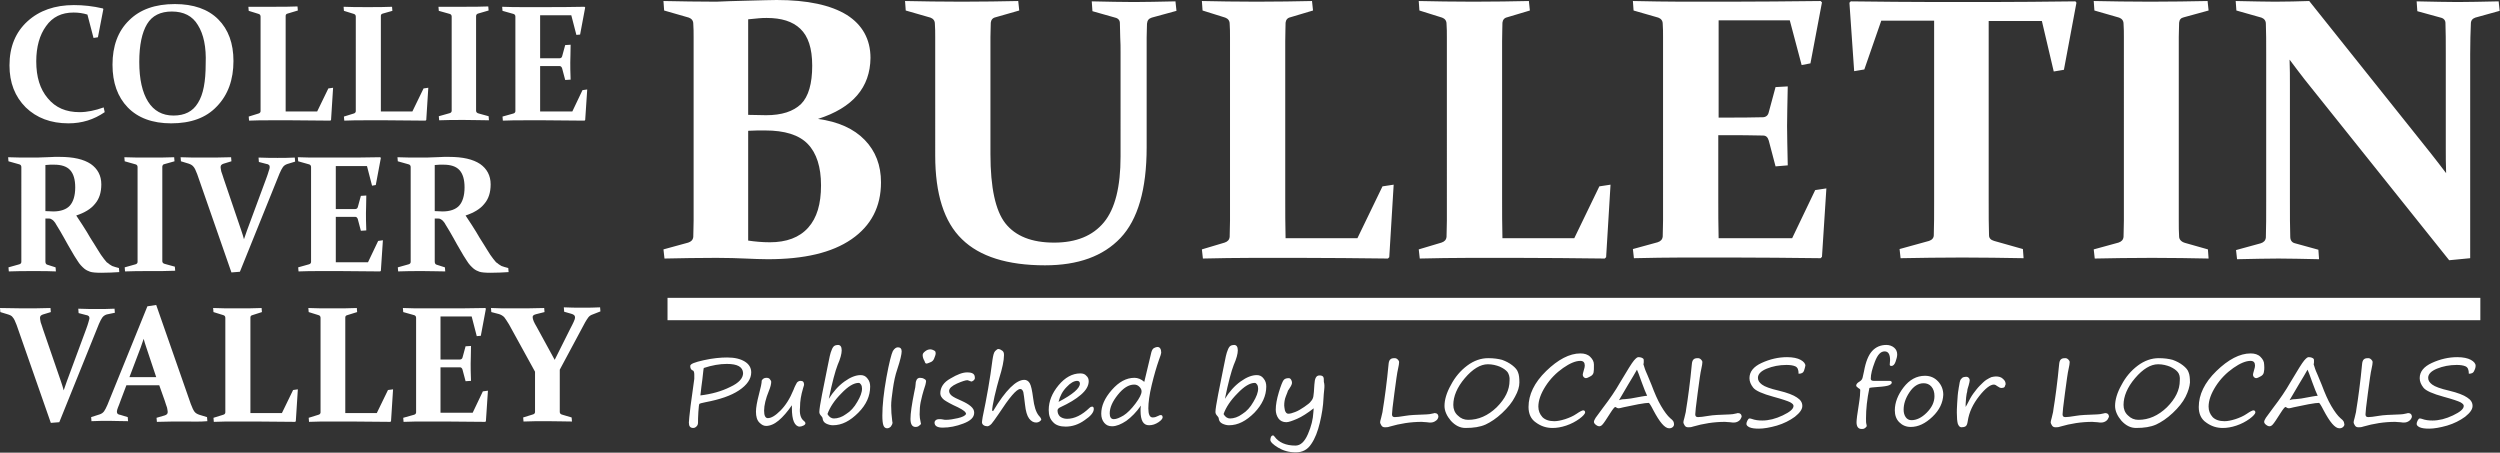
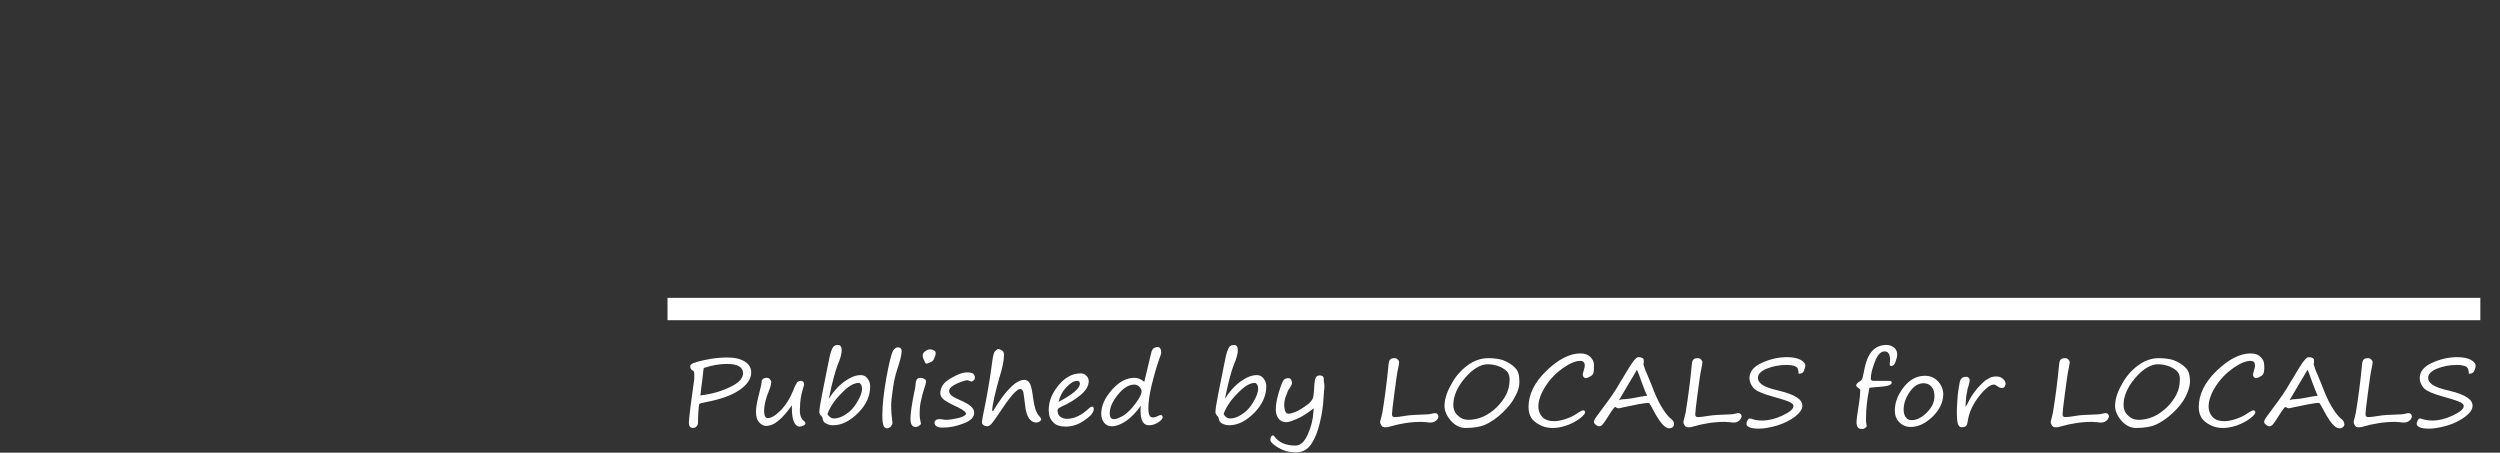
<svg xmlns="http://www.w3.org/2000/svg" version="1.1" id="Layer_1" x="0px" y="0px" viewBox="0 0 737.8 133.6" style="enable-background:new 0 0 737.8 133.6;" xml:space="preserve">
  <rect x="0" y="0" width="737.8" height="133.6" fill="#333333" stroke="none" />
  <style type="text/css">
	.st0{fill:#FFFFFF;}
</style>
  <path class="st0" d="M218.1,115.2c-2.4,1.6-5.7,2.7-9.9,3.5c-1.1,0.2-1.7,0.4-1.8,0.5s-0.2,0.9-0.3,2.4s-0.1,2.5-0.1,3.1  c0,0.4-0.1,0.8-0.4,1.1c-0.3,0.3-0.6,0.5-1,0.5c-0.9,0-1.3-0.5-1.3-1.6c0-0.6,0.2-2.2,0.5-4.9l1.1-8c0-0.1,0-0.5,0-1.2  c0-0.6-0.1-1-0.3-1.2c-0.6-0.2-0.9-0.6-0.9-1.4c0-0.6,1.3-1.1,4-1.7s5-0.8,6.9-0.8c2.2,0,3.9,0.4,5.2,1.2c1.3,0.8,1.9,1.9,1.9,3.2  C221.7,111.8,220.5,113.6,218.1,115.2L218.1,115.2z M214.5,107.4c-2.1,0-4.4,0.4-6.8,1.2c-0.1,0.3-0.1,0.7-0.2,1.4  c-0.1,1.2-0.3,2.6-0.5,4.1c-0.1,0.8-0.2,1.6-0.3,2.6c3.3-0.4,6.2-1.2,8.8-2.5c2.6-1.2,3.8-2.6,3.8-4.1  C219.2,108.3,217.7,107.4,214.5,107.4L214.5,107.4z M237.1,124.1c0.4,0.3,0.6,0.6,0.6,0.8c0,0.3-0.2,0.5-0.6,0.7  c-0.4,0.2-0.8,0.3-1.1,0.3c-0.7,0-1.3-0.5-1.7-1.4s-0.6-2.3-0.6-4.1V120c0-0.1,0-0.3,0-0.4c-1.3,1.9-2.6,3.4-3.9,4.5  c-1.3,1.1-2.6,1.6-3.7,1.6c-0.7,0-1.3-0.3-2-1s-1-1.8-1-3.2c0-1.2,0.3-2.9,0.9-5.2c0.5-1.9,0.8-3.2,0.8-4c0.3-0.5,0.7-0.8,1.4-0.8  c0.4,0,0.8,0.1,1,0.4s0.4,0.5,0.4,0.8c0,0.6-0.2,1.5-0.7,2.7c-0.9,2.2-1.4,4.2-1.4,5.8c0,1.5,0.4,2.2,1.1,2.2c1,0,2.2-0.7,3.7-2.2  s2.8-3.5,3.9-6.2c0.4-1.1,0.8-1.7,1-2.1c0.3-0.3,0.6-0.5,1.1-0.5c0.7,0,1,0.4,1,1.2c0,0.1-0.1,0.4-0.3,1c-0.6,2-0.9,3.8-0.9,5.6  C235.9,122.1,236.3,123.4,237.1,124.1L237.1,124.1z M253.3,121.8c-2.4,2.4-4.8,3.7-7.5,3.7c-0.7,0-1.4-0.2-2-0.5s-0.9-0.8-1-1.3  c0-0.4-0.2-0.7-0.4-0.9c-0.4-0.4-0.6-0.8-0.6-1.2c0-0.8,0.3-2.6,0.8-5.2l1.6-8c0.5-2.7,0.9-4.4,1.2-5c0.2-0.6,0.5-1.1,0.8-1.3  c0.3-0.2,0.7-0.3,1.1-0.3c0.7,0,1.1,0.5,1.1,1.6c0,1-0.4,2.5-1.2,4.3c-0.7,1.8-1.6,5.1-2.6,10c1.3-2.1,2.8-3.8,4.6-5.1  c1.8-1.3,3.4-1.9,4.8-1.9c0.8,0,1.5,0.3,2,1c0.6,0.7,0.8,1.5,0.8,2.4C256.8,116.8,255.7,119.4,253.3,121.8L253.3,121.8z   M254.1,113.5c-0.2-0.3-0.4-0.5-0.7-0.5c-1.4,0-3.1,1-5.1,3.1c-2,2-3.4,4.1-4.1,6.1c0.5,0.9,1.2,1.3,1.9,1.3c1.1,0,2.4-0.4,3.6-1.3  c1.3-0.8,2.4-2,3.3-3.6c0.9-1.5,1.4-2.8,1.4-3.9C254.4,114.2,254.3,113.8,254.1,113.5L254.1,113.5z M264.8,109  c-0.6,1.7-1,3.7-1.3,5.8c-0.3,2.1-0.5,3.7-0.5,4.9c0,1.5,0.1,2.9,0.3,4.4c0,0.3,0.1,0.5,0.1,0.6c0,0.4-0.2,0.8-0.5,1.2  c-0.3,0.3-0.7,0.5-1.1,0.5c-0.5,0-0.9-0.3-1.1-0.9s-0.3-1.5-0.3-2.9c0-3,0.4-6.7,1.2-11.2c0.8-4.4,1.5-7,1.9-7.8  c0.5-0.8,1-1.1,1.5-1.1c0.7,0,1.1,0.4,1.1,1.2C266.1,104.5,265.7,106.3,264.8,109L264.8,109z M275.8,105.5c-0.2,0.7-0.6,1.2-1.2,1.4  c-0.5,0.2-0.9,0.4-1.2,0.4c-0.2,0-0.4-0.2-0.5-0.6c0-0.1-0.1-0.3-0.2-0.4c-0.3-0.6-0.4-1.1-0.4-1.5s0.2-0.7,0.7-1.1s1-0.6,1.6-0.6  c0.3,0,0.6,0.1,1,0.3c0.4,0.2,0.5,0.4,0.5,0.6C276.2,104.3,276.1,104.8,275.8,105.5L275.8,105.5z M273.3,112.5  c0,0.3-0.1,0.6-0.2,1.1c-0.8,2.4-1.2,4.1-1.4,5.1c-0.2,1-0.3,2.2-0.3,3.6c0,0.7,0.1,1.4,0.3,2.3c0,0.2,0.1,0.3,0.1,0.4  c0,0.2-0.2,0.4-0.5,0.6c-0.3,0.3-0.7,0.4-1.1,0.4c-1,0-1.5-0.8-1.5-2.4s0.4-4.3,1.1-7.8c0.3-1.2,0.4-2,0.4-2.3c0-0.6,0.1-1,0.3-1.4  c0.2-0.4,0.6-0.6,1-0.6c0.5,0,0.9,0.1,1.2,0.3C273.2,112,273.3,112.3,273.3,112.5L273.3,112.5z M287.3,112.3  c-0.3,0.2-0.5,0.3-0.6,0.3s-0.3-0.1-0.6-0.2c-0.3-0.1-0.5-0.2-0.6-0.2c-0.5,0-1.5,0.3-3.1,1c-1.5,0.7-2.3,1.4-2.3,2.2  c0,0.5,0.3,1,0.8,1.4s1.5,0.9,2.9,1.5c1.1,0.5,2,1,2.7,1.6s1,1.2,1,1.9c0,1.4-1.1,2.4-3.2,3.2c-2.1,0.8-4.1,1.2-6.1,1.2  c-1.6,0-2.4-0.5-2.4-1.5c0-0.3,0.2-0.6,0.5-0.8c0.4-0.2,0.7-0.2,1.1-0.2c0.2,0,0.4,0,0.9,0.1c0.4,0.1,0.7,0.1,0.8,0.1  c1.1,0,2.3-0.2,3.6-0.5c1.3-0.3,2.1-0.7,2.4-1.2c0-0.6-0.8-1.2-2.4-2c-2-0.9-3.4-1.7-4.1-2.2c-0.7-0.6-1.1-1.2-1.1-1.9  c0-1.8,1-3.3,3-4.4c2-1.2,3.6-1.8,4.9-1.8c0.8,0,1.4,0.1,1.8,0.4s0.5,0.7,0.5,1.3C287.7,111.9,287.5,112.1,287.3,112.3L287.3,112.3z   M306.8,124.4c-0.3,0.2-0.6,0.3-1,0.3c-0.8,0-1.5-0.4-2.1-1.2c-0.6-0.8-1-2.2-1.2-4.1s-0.4-3.1-0.5-3.7c-0.2-0.6-0.5-0.9-0.9-0.9  c-1.1,0-3.2,2.5-6.4,7.4c-1,1.5-1.7,2.4-2.1,2.9c-0.5,0.5-0.9,0.7-1.2,0.7c-0.4,0-0.8-0.1-1.1-0.3c-0.3-0.2-0.5-0.5-0.5-0.9  c0-0.3,0.1-0.7,0.2-1.5c1.2-5.7,2.2-11.3,2.9-16.9c0.2-1.3,0.4-2.2,0.8-2.6s0.7-0.6,0.9-0.6c0.4,0,0.8,0.2,1.2,0.5  c0.4,0.3,0.5,0.7,0.5,1.3c0,1.6-0.5,3.9-1.4,6.8c-0.4,1.4-0.9,3.2-1.4,5.4c-0.5,2.2-0.7,3.6-0.7,4.1c0,0.1,0.1,0.2,0.2,0.2h0.1  c3.7-6.2,6.8-9.2,9.2-9.2c0.6,0,1.2,0.3,1.6,1s0.7,2.1,1,4.4c0.3,2.4,0.8,4.1,1.7,5.2c0.5,0.5,0.7,0.9,0.7,1.2  C307.2,124,307.1,124.2,306.8,124.4L306.8,124.4z M320.1,124c-1.8,1.3-3.7,1.9-5.6,1.9c-1.6,0-2.9-0.4-3.7-1.3  c-0.9-0.9-1.3-2-1.3-3.6c0-2.6,1-5,2.9-7.3s4.1-3.5,6.4-3.5c0.8,0,1.4,0.2,1.8,0.7c0.5,0.4,0.7,1,0.7,1.6c0,1.4-0.8,2.7-2.3,4  s-3.5,2.5-6.1,3.7c-0.5,0.2-0.8,0.6-0.8,0.9c0,0.7,0.2,1.3,0.7,1.8c0.5,0.4,1.2,0.7,2.1,0.7c2.2,0,4.4-1.1,6.6-3.2  c0.3-0.3,0.6-0.4,0.8-0.4c0.3,0,0.5,0.2,0.5,0.7C322.8,121.7,321.9,122.8,320.1,124L320.1,124z M318.7,113.2c0-0.5-0.3-0.8-0.8-0.8  c-0.9,0-2,0.6-3.1,1.8c-1.2,1.2-2,2.7-2.4,4.4C316.6,116.4,318.7,114.6,318.7,113.2L318.7,113.2z M341.9,124.6  c-0.9,0.6-1.8,0.9-2.8,0.9c-1.7,0-2.5-1.4-2.5-4.3c0-0.5,0-1,0.1-1.5c-1.3,1.9-2.8,3.4-4.3,4.5c-1.5,1-2.9,1.6-4.2,1.6  c-1,0-1.7-0.3-2.3-1c-0.6-0.7-0.9-1.6-0.9-2.7c0-2.3,1-4.6,3.1-7s4.3-3.6,6.7-3.6c1,0,2,0.4,2.9,1.2l2.1-8.8c0.2-0.6,0.4-1,0.8-1.2  s0.7-0.3,1-0.3c0.7,0,1.1,0.6,1.1,1.7c0,0.2-0.2,0.9-0.7,2.2c-0.7,2-1.4,4.4-2.1,7.3s-1,5.2-1,6.9c0,1.8,0.4,2.7,1.3,2.7  c0.6,0,1.1-0.2,1.7-0.5c0.3-0.2,0.5-0.2,0.7-0.2c0.3,0,0.5,0.2,0.5,0.6C343.2,123.4,342.8,124,341.9,124.6L341.9,124.6z   M336.2,114.1c-0.4-0.4-0.9-0.6-1.5-0.6c-1.6,0-3.2,1-4.8,3c-1.6,2-2.4,3.8-2.4,5.5c0,1.1,0.4,1.7,1.2,1.7c0.8,0,1.7-0.4,2.9-1.1  c1.1-0.7,2.3-1.9,3.5-3.5s1.8-2.8,1.8-3.6C336.9,114.9,336.6,114.5,336.2,114.1L336.2,114.1z M370.2,121.8c-2.4,2.4-4.8,3.7-7.5,3.7  c-0.7,0-1.4-0.2-2-0.5s-0.9-0.8-1-1.3c0-0.4-0.2-0.7-0.4-0.9c-0.4-0.4-0.6-0.8-0.6-1.2c0-0.8,0.3-2.6,0.8-5.2l1.6-8  c0.5-2.7,0.9-4.4,1.2-5c0.2-0.6,0.5-1.1,0.8-1.3c0.3-0.2,0.7-0.3,1.1-0.3c0.7,0,1.1,0.5,1.1,1.6c0,1-0.4,2.5-1.2,4.3  c-0.7,1.8-1.6,5.1-2.6,10c1.3-2.1,2.8-3.8,4.6-5.1c1.8-1.3,3.4-1.9,4.8-1.9c0.8,0,1.5,0.3,2,1c0.6,0.7,0.8,1.5,0.8,2.4  C373.7,116.8,372.5,119.4,370.2,121.8L370.2,121.8z M371,113.5c-0.2-0.3-0.4-0.5-0.7-0.5c-1.4,0-3.1,1-5.1,3.1c-2,2-3.4,4.1-4.1,6.1  c0.5,0.9,1.2,1.3,1.9,1.3c1.1,0,2.4-0.4,3.6-1.3c1.3-0.8,2.4-2,3.3-3.6c0.9-1.5,1.4-2.8,1.4-3.9C371.3,114.2,371.2,113.8,371,113.5  L371,113.5z M390.8,115c-0.1,1.1-0.2,1.9-0.2,2.4c-0.1,2.5-0.5,4.9-1.1,7.4s-1.4,4.6-2.5,6.2c-1.1,1.7-2.6,2.5-4.6,2.5  s-3.7-0.5-5.2-1.4s-2.3-1.7-2.3-2.3c0-0.3,0.1-0.6,0.2-0.9c0.2-0.3,0.4-0.4,0.6-0.4c0.1,0,0.3,0.1,0.4,0.3c1.3,1.8,3.4,2.7,6.2,2.7  c1.5,0,2.7-1.1,3.7-3.4c1-2.3,1.5-4.4,1.6-6.4c0-0.4,0.1-0.8,0.1-1.2c-1.8,1.4-3.5,2.5-4.9,3.1s-2.5,1-3.2,1c-1,0-1.8-0.4-2.3-1.1  s-0.8-1.6-0.8-2.6c0-1.4,0.3-3.1,0.9-5.1s1.1-3.2,1.4-3.6s0.8-0.6,1.5-0.6c0.3,0,0.5,0.1,0.7,0.4s0.3,0.6,0.3,1  c0,0.2-0.1,0.5-0.3,0.9c-0.5,0.8-0.8,1.3-0.9,1.4c0,0.1-0.2,0.6-0.6,1.6s-0.5,1.9-0.5,2.8c0,0.3,0.1,0.8,0.2,1.4c0.2,0.6,0.5,1,1,1  c0.6,0,1.2-0.2,2-0.5s1.7-0.8,2.7-1.5s1.7-1.2,2-1.7c0.4-0.4,0.6-0.9,0.7-1.4s0.2-1.7,0.3-3.5c0.1-1.8,0.5-2.7,1.5-2.7  c0.5,0,0.9,0.1,1.1,0.4s0.2,0.7,0.2,1.5C390.9,113.4,390.9,114.1,390.8,115L390.8,115z M423.7,124.2c-0.4,0.3-0.9,0.5-1.5,0.5  c-0.2,0-0.6,0-1.2-0.1c-0.6,0-1.1-0.1-1.4-0.1c-3.3,0-6.4,0.5-9.5,1.4c-0.5,0.2-1,0.2-1.4,0.2c-0.5,0-0.8-0.2-1-0.5s-0.4-0.7-0.4-1  c0-0.2,0.1-0.6,0.3-1.3c0.2-0.8,0.3-1.4,0.4-1.7c0-0.2,0.2-1.3,0.5-3.3s0.6-4.4,0.9-7c0.3-2.7,0.4-4.2,0.5-4.5s0.2-0.6,0.5-0.8  c0.2-0.2,0.6-0.3,1.2-0.3c0.3,0,0.6,0.1,0.9,0.4s0.4,0.5,0.4,0.8c0,0.4-0.1,1-0.3,1.9c-0.3,1.2-0.6,3.6-1.1,7.3  c-0.5,3.6-0.7,5.7-0.7,6.2c0,0.3,0.1,0.5,0.2,0.6s0.3,0.2,0.6,0.2c0.5,0,1.6-0.1,3.3-0.4c1.1-0.2,3.1-0.3,6.1-0.4  c0.5,0,1.2-0.1,2-0.3c0.2,0,0.3-0.1,0.3-0.1c0.4,0,0.7,0.1,0.9,0.3c0.2,0.2,0.3,0.5,0.3,0.8C424.4,123.5,424.2,123.9,423.7,124.2  L423.7,124.2z M447.1,117.1c-0.8,1.6-2.1,3.2-3.8,4.8c-1.7,1.6-3.4,2.7-4.9,3.4c-1.6,0.7-3.5,1-5.9,1c-1.6,0-3-0.7-4.3-2.1  c-1.2-1.4-1.9-2.9-1.9-4.4c0-1.8,0.6-3.9,1.9-6.2c1.2-2.3,2.8-4.2,4.8-5.7s4.1-2.2,6.2-2.2c1.6,0,3,0.2,4.1,0.5  c1.1,0.4,2.1,0.9,3,1.6s1.5,1.4,1.7,2.1c0.3,0.7,0.4,1.7,0.4,3C448.4,114.1,448,115.5,447.1,117.1L447.1,117.1z M444.9,109.8  c-0.5-0.6-1.2-1.1-2.3-1.6c-1-0.4-2.2-0.7-3.5-0.7c-2.2,0-4.5,1.4-6.8,4.1s-3.4,5.4-3.4,7.9c0,1.2,0.4,2.3,1.3,3.1  c0.9,0.9,1.9,1.3,3.1,1.3c3,0,5.8-1.2,8.4-3.7c2.5-2.5,3.8-5.1,3.8-7.9C445.6,111.3,445.3,110.4,444.9,109.8L444.9,109.8z   M470.3,109.9c-0.1,0.5-0.4,0.9-1,1.2c-0.5,0.3-1,0.5-1.3,0.5c-0.2,0-0.4-0.1-0.6-0.3c-0.2-0.2-0.3-0.4-0.3-0.7  c0-0.2,0.1-0.6,0.3-1.3c0.2-0.6,0.3-1.1,0.3-1.4c0-0.9-0.4-1.4-1.3-1.4c-1.4,0-3.1,0.7-5.1,2.1s-3.8,3.2-5.2,5.4  c-1.4,2.2-2.1,4.2-2.1,6c0,1.2,0.4,2.2,1.2,3.1c0.8,0.8,2,1.2,3.5,1.2c0.9,0,1.9-0.2,3.2-0.6c1.2-0.4,2.4-0.9,3.4-1.6s1.7-1,1.9-1  c0.4,0,0.6,0.2,0.6,0.6s-0.6,1.1-1.7,1.9s-2.4,1.5-3.9,2s-2.8,0.7-4,0.7c-1.8,0-3.4-0.5-4.9-1.6c-1.5-1-2.2-2.6-2.2-4.6  c0-3.6,1.7-7.2,5.2-10.6s6.9-5.2,10.1-5.2c1.2,0,2.2,0.3,2.9,1c0.7,0.7,1.1,1.4,1.1,2.3C470.4,108.8,470.4,109.5,470.3,109.9  L470.3,109.9z M493.7,126c-0.3,0.3-0.7,0.4-1.1,0.4c-1.3,0-2.8-1.8-4.7-5.4c-0.7-1.4-1.2-2.1-1.3-2.1c-0.5,0-1.5,0.1-3.1,0.4  s-3,0.6-4.4,0.9c-0.8,0.2-1.2,0.3-1.4,0.3c-0.3,0-0.5-0.1-0.8-0.3c-0.1,0-0.1-0.1-0.2-0.1c-0.2,0-0.7,0.6-1.4,1.7  c-1.2,1.9-2,3.1-2.3,3.4c-0.3,0.4-0.7,0.6-1,0.6s-0.6-0.1-1-0.4s-0.6-0.6-0.6-0.9s0.2-0.7,0.5-1.2c0.4-0.5,1.1-1.5,2.2-3  c2-2.6,3.7-5.1,5-7.4c2.2-3.7,3.5-5.8,4.1-6.5s1-1,1.3-1c0.7,0,1.2,0.2,1.5,0.5c0.1,0.1,0.1,0.3,0.1,0.7c0,0.4,0,0.7-0.1,0.9  l0.2,0.6c0.3,1.1,0.7,1.9,1,2.6c0.4,0.9,0.8,1.9,1.2,2.9c0.9,2.4,1.8,4.5,2.8,6.2s1.9,2.9,2.7,3.6c0.5,0.4,0.8,0.7,0.9,0.9  c0.1,0.2,0.2,0.4,0.2,0.6C494.1,125.4,494,125.7,493.7,126L493.7,126z M484.5,112.8c-0.7-2-1.2-3.3-1.4-3.7c-0.6,1-1.4,2.5-2.6,4.4  l-2.7,4.6c0.2-0.1,0.8-0.3,1.7-0.3c0.7-0.1,1.3-0.1,1.8-0.2c2.7-0.5,4.3-0.8,4.8-0.8C485.7,116,485.2,114.7,484.5,112.8L484.5,112.8  z M513.2,124.2c-0.4,0.3-0.9,0.5-1.5,0.5c-0.2,0-0.6,0-1.2-0.1c-0.6,0-1.1-0.1-1.4-0.1c-3.3,0-6.4,0.5-9.5,1.4  c-0.5,0.2-1,0.2-1.4,0.2c-0.5,0-0.8-0.2-1-0.5s-0.4-0.7-0.4-1c0-0.2,0.1-0.6,0.3-1.3c0.2-0.8,0.3-1.4,0.4-1.7c0-0.2,0.2-1.3,0.5-3.3  s0.6-4.4,0.9-7c0.3-2.7,0.4-4.2,0.5-4.5s0.2-0.6,0.5-0.8c0.2-0.2,0.6-0.3,1.2-0.3c0.3,0,0.6,0.1,0.9,0.4s0.4,0.5,0.4,0.8  c0,0.4-0.1,1-0.3,1.9c-0.3,1.2-0.6,3.6-1.1,7.3s-0.7,5.7-0.7,6.2c0,0.3,0.1,0.5,0.2,0.6s0.3,0.2,0.6,0.2c0.5,0,1.6-0.1,3.3-0.4  c1.1-0.2,3.1-0.3,6.1-0.4c0.5,0,1.2-0.1,2-0.3c0.2,0,0.3-0.1,0.3-0.1c0.4,0,0.7,0.1,0.9,0.3c0.2,0.2,0.3,0.5,0.3,0.8  C513.8,123.5,513.6,123.9,513.2,124.2L513.2,124.2z M532.4,109.4c-0.2,0.6-0.7,0.9-1.6,0.9c0-1.2-0.3-1.9-1-2.2  c-0.7-0.3-1.6-0.4-2.6-0.4c-2.1,0-4.1,0.4-5.8,1.1s-2.6,1.6-2.6,2.7c0,0.8,0.4,1.4,1.2,2s2.4,1.2,5,1.8c2.5,0.6,4.3,1.3,5.3,2  c1.1,0.7,1.6,1.5,1.6,2.5s-0.7,2-2.2,3.2c-1.5,1.1-3.3,2-5.3,2.6c-2.1,0.6-3.9,0.9-5.3,0.9c-1.2,0-2.1-0.1-2.8-0.4  c-0.6-0.3-0.9-0.6-0.9-1c0-0.3,0.1-0.6,0.3-1s0.4-0.6,0.6-0.6c0.2,0,0.4,0,0.6,0.1c1.1,0.4,2.1,0.5,3.2,0.5c1.9,0,3.9-0.5,6-1.5  s3.2-1.9,3.2-2.8c0-0.4-0.3-0.7-1-1.1c-0.6-0.3-2.3-0.9-4.9-1.6c-3.3-0.9-5.3-1.8-6-2.7c-0.7-0.9-1.1-1.8-1.1-2.8  c0-1.9,1.2-3.4,3.6-4.5c2.4-1.1,4.9-1.7,7.5-1.7c1.7,0,3.1,0.3,4,0.8s1.4,1.1,1.4,1.7C532.7,108.4,532.6,108.8,532.4,109.4  L532.4,109.4z M559.4,106.8c-0.3,0.8-0.7,1.2-1.2,1.2c-0.3,0-0.5-0.1-0.5-0.4l0.1-1.3c0-1.7-0.5-2.6-1.6-2.6c-1.2,0-2.1,1-2.9,3.1  c-0.8,2.1-1.2,3.7-1.2,5c0,0.4,0.3,0.6,0.9,0.6c2.6,0,4.2,0,4.6,0c0.5,0,0.7,0.2,0.7,0.5s-0.3,0.6-0.8,0.8c-0.5,0.2-1.6,0.4-3.3,0.5  c-1.5,0.1-2.3,0.2-2.5,0.3c-0.7,3.3-1,6.3-1,8.9c0,0.8,0,1.4,0.1,1.7c0.1,0.3,0.1,0.6,0.1,0.7c-0.1,0.2-0.3,0.4-0.6,0.6  s-0.6,0.2-0.9,0.2c-1,0-1.5-0.7-1.5-2c0-0.6,0.2-2.4,0.7-5.4c0.3-1.8,0.4-3.2,0.4-4.1c0-0.2-0.2-0.4-0.6-0.6  c-0.4-0.3-0.6-0.5-0.6-0.7c0-0.4,0.3-0.8,1-1.2c0.5-0.3,0.8-0.7,0.9-1.2c0.1-0.4,0.2-1,0.4-1.8c0.5-2.8,1.3-4.8,2.4-6  c1.1-1.2,2.5-1.8,4.2-1.8c0.9,0,1.7,0.3,2.3,0.8s0.9,1.2,0.9,2C559.9,105.2,559.7,106,559.4,106.8L559.4,106.8z M570.3,123  c-2.1,2-4.2,3-6.4,3c-1.4,0-2.5-0.5-3.4-1.4s-1.3-2.1-1.3-3.5c0-2.3,0.9-4.6,2.6-6.8s3.8-3.4,6.3-3.4c1.6,0,2.9,0.6,3.9,1.7  s1.5,2.4,1.5,3.9C573.4,118.8,572.4,121,570.3,123L570.3,123z M570,114.1c-0.6-0.7-1.4-1-2.3-1c-1.6,0-3,0.9-4.2,2.7  c-1.2,1.8-1.7,3.5-1.7,5.1c0,0.9,0.2,1.6,0.6,2.2c0.4,0.6,1,0.9,1.7,0.9c1.5,0,3-0.7,4.5-2.2s2.3-3.1,2.3-4.9  C570.9,115.7,570.6,114.8,570,114.1L570,114.1z M591.6,114.2c-0.2,0.2-0.5,0.3-0.9,0.3s-0.8-0.2-1.2-0.5s-0.7-0.5-1.1-0.5  c-1,0-2.5,1.1-4.3,3.4s-3,4.7-3.4,7.5c-0.1,0.7-0.3,1.2-0.6,1.4c-0.3,0.2-0.7,0.3-1.2,0.3s-0.8-0.3-1.1-1c-0.2-0.7-0.3-1.8-0.3-3.3  c0-0.4,0-1.3,0.1-2.8c0.1-1.7,0.2-3.1,0.4-4.1c0-0.2,0.1-0.6,0.2-1.2c0.1-0.7,0.2-1.2,0.3-1.4c0.1-0.3,0.3-0.5,0.6-0.8  c0.3-0.2,0.7-0.3,1.1-0.3c0.4,0,0.6,0.1,0.8,0.3c0.2,0.2,0.3,0.4,0.3,0.7c0,0.3-0.1,0.8-0.3,1.5s-0.4,1.2-0.4,1.5s-0.1,0.6-0.2,1  c-0.1,0.4-0.2,1.4-0.3,3v0.5v0.4c0.1-0.2,0.2-0.4,0.4-0.7c0.7-1.4,1.3-2.5,1.9-3.3c0.6-0.8,1.2-1.6,1.9-2.3c0.7-0.7,1.3-1.3,1.9-1.7  c0.6-0.4,1.1-0.6,1.5-0.8c0.5-0.1,0.9-0.2,1.3-0.2c0.9,0,1.6,0.2,2.1,0.7c0.6,0.5,0.8,1,0.8,1.6  C591.8,113.7,591.7,113.9,591.6,114.2L591.6,114.2z M621.6,124.2c-0.4,0.3-0.9,0.5-1.5,0.5c-0.2,0-0.6,0-1.2-0.1  c-0.6,0-1.1-0.1-1.4-0.1c-3.3,0-6.4,0.5-9.5,1.4c-0.5,0.2-1,0.2-1.4,0.2c-0.5,0-0.8-0.2-1-0.5s-0.4-0.7-0.4-1c0-0.2,0.1-0.6,0.3-1.3  c0.2-0.8,0.3-1.4,0.4-1.7c0-0.2,0.2-1.3,0.5-3.3s0.6-4.4,0.9-7c0.3-2.7,0.4-4.2,0.5-4.5s0.2-0.6,0.5-0.8c0.2-0.2,0.6-0.3,1.2-0.3  c0.3,0,0.6,0.1,0.9,0.4c0.3,0.3,0.4,0.5,0.4,0.8c0,0.4-0.1,1-0.3,1.9c-0.3,1.2-0.6,3.6-1.1,7.3c-0.5,3.6-0.7,5.7-0.7,6.2  c0,0.3,0.1,0.5,0.2,0.6c0.1,0.1,0.3,0.2,0.6,0.2c0.5,0,1.6-0.1,3.3-0.4c1.1-0.2,3.1-0.3,6.1-0.4c0.5,0,1.2-0.1,2-0.3  c0.2,0,0.3-0.1,0.3-0.1c0.4,0,0.7,0.1,0.9,0.3c0.2,0.2,0.3,0.5,0.3,0.8C622.2,123.5,622,123.9,621.6,124.2L621.6,124.2z M645,117.1  c-0.8,1.6-2.1,3.2-3.8,4.8c-1.7,1.6-3.4,2.7-4.9,3.4c-1.6,0.7-3.5,1-5.9,1c-1.6,0-3-0.7-4.3-2.1c-1.2-1.4-1.9-2.9-1.9-4.4  c0-1.8,0.6-3.9,1.9-6.2c1.2-2.3,2.8-4.2,4.8-5.7s4.1-2.2,6.2-2.2c1.6,0,3,0.2,4.1,0.5c1.1,0.4,2.1,0.9,3,1.6s1.5,1.4,1.7,2.1  c0.3,0.7,0.4,1.7,0.4,3C646.2,114.1,645.8,115.5,645,117.1L645,117.1z M642.7,109.8c-0.5-0.6-1.2-1.1-2.3-1.6  c-1-0.4-2.2-0.7-3.5-0.7c-2.2,0-4.5,1.4-6.8,4.1s-3.4,5.4-3.4,7.9c0,1.2,0.4,2.3,1.3,3.1c0.9,0.9,1.9,1.3,3.1,1.3  c3,0,5.8-1.2,8.4-3.7c2.5-2.5,3.8-5.1,3.8-7.9C643.4,111.3,643.2,110.4,642.7,109.8L642.7,109.8z M668.1,109.9  c-0.1,0.5-0.4,0.9-1,1.2c-0.5,0.3-1,0.5-1.3,0.5c-0.2,0-0.4-0.1-0.6-0.3c-0.2-0.2-0.3-0.4-0.3-0.7c0-0.2,0.1-0.6,0.3-1.3  c0.2-0.6,0.3-1.1,0.3-1.4c0-0.9-0.4-1.4-1.3-1.4c-1.4,0-3.1,0.7-5.1,2.1s-3.8,3.2-5.2,5.4c-1.4,2.2-2.1,4.2-2.1,6  c0,1.2,0.4,2.2,1.2,3.1c0.8,0.8,2,1.2,3.5,1.2c0.9,0,1.9-0.2,3.2-0.6c1.2-0.4,2.4-0.9,3.4-1.6s1.7-1,1.9-1c0.4,0,0.6,0.2,0.6,0.6  s-0.6,1.1-1.7,1.9c-1.1,0.8-2.4,1.5-3.9,2s-2.8,0.7-4,0.7c-1.8,0-3.4-0.5-4.9-1.6c-1.5-1-2.2-2.6-2.2-4.6c0-3.6,1.7-7.2,5.2-10.6  s6.9-5.2,10.1-5.2c1.2,0,2.2,0.3,2.9,1s1.1,1.4,1.1,2.3C668.3,108.8,668.2,109.5,668.1,109.9L668.1,109.9z M691.5,126  c-0.3,0.3-0.7,0.4-1.1,0.4c-1.3,0-2.8-1.8-4.7-5.4c-0.7-1.4-1.2-2.1-1.3-2.1c-0.5,0-1.5,0.1-3.1,0.4s-3,0.6-4.4,0.9  c-0.8,0.2-1.2,0.3-1.4,0.3c-0.3,0-0.5-0.1-0.8-0.3c-0.1,0-0.1-0.1-0.2-0.1c-0.2,0-0.7,0.6-1.4,1.7c-1.2,1.9-2,3.1-2.3,3.4  c-0.3,0.4-0.7,0.6-1,0.6s-0.6-0.1-1-0.4s-0.6-0.6-0.6-0.9s0.2-0.7,0.5-1.2c0.4-0.5,1.1-1.5,2.2-3c2-2.6,3.7-5.1,5-7.4  c2.2-3.7,3.5-5.8,4.1-6.5s1-1,1.3-1c0.7,0,1.2,0.2,1.5,0.5c0.1,0.1,0.1,0.3,0.1,0.7c0,0.4,0,0.7-0.1,0.9l0.2,0.6  c0.3,1.1,0.7,1.9,1,2.6c0.4,0.9,0.8,1.9,1.2,2.9c0.9,2.4,1.8,4.5,2.8,6.2s1.9,2.9,2.7,3.6c0.5,0.4,0.8,0.7,0.9,0.9  c0.1,0.2,0.2,0.4,0.2,0.6C692,125.4,691.8,125.7,691.5,126L691.5,126z M682.4,112.8c-0.7-2-1.2-3.3-1.4-3.7c-0.6,1-1.4,2.5-2.6,4.4  l-2.7,4.6c0.2-0.1,0.8-0.3,1.7-0.3c0.7-0.1,1.3-0.1,1.8-0.2c2.7-0.5,4.3-0.8,4.8-0.8C683.6,116,683.1,114.7,682.4,112.8L682.4,112.8  z M711,124.2c-0.4,0.3-0.9,0.5-1.5,0.5c-0.2,0-0.6,0-1.2-0.1c-0.6,0-1.1-0.1-1.4-0.1c-3.3,0-6.4,0.5-9.5,1.4c-0.5,0.2-1,0.2-1.4,0.2  c-0.5,0-0.8-0.2-1-0.5s-0.4-0.7-0.4-1c0-0.2,0.1-0.6,0.3-1.3c0.2-0.8,0.3-1.4,0.4-1.7c0-0.2,0.2-1.3,0.5-3.3s0.6-4.4,0.9-7  c0.3-2.7,0.4-4.2,0.5-4.5s0.2-0.6,0.5-0.8c0.2-0.2,0.6-0.3,1.2-0.3c0.3,0,0.6,0.1,0.9,0.4c0.3,0.3,0.4,0.5,0.4,0.8  c0,0.4-0.1,1-0.3,1.9c-0.3,1.2-0.6,3.6-1.1,7.3c-0.5,3.6-0.7,5.7-0.7,6.2c0,0.3,0.1,0.5,0.2,0.6c0.1,0.1,0.3,0.2,0.6,0.2  c0.5,0,1.6-0.1,3.3-0.4c1.1-0.2,3.1-0.3,6.1-0.4c0.5,0,1.2-0.1,2-0.3c0.2,0,0.3-0.1,0.3-0.1c0.4,0,0.7,0.1,0.9,0.3  c0.2,0.2,0.3,0.5,0.3,0.8C711.7,123.5,711.4,123.9,711,124.2L711,124.2z M730.2,109.4c-0.2,0.6-0.7,0.9-1.6,0.9c0-1.2-0.3-1.9-1-2.2  c-0.7-0.3-1.6-0.4-2.6-0.4c-2.1,0-4.1,0.4-5.8,1.1s-2.6,1.6-2.6,2.7c0,0.8,0.4,1.4,1.2,2s2.4,1.2,5,1.8c2.5,0.6,4.3,1.3,5.3,2  c1.1,0.7,1.6,1.5,1.6,2.5s-0.7,2-2.2,3.2c-1.5,1.1-3.3,2-5.3,2.6c-2.1,0.6-3.9,0.9-5.3,0.9c-1.2,0-2.1-0.1-2.8-0.4  c-0.6-0.3-0.9-0.6-0.9-1c0-0.3,0.1-0.6,0.3-1s0.4-0.6,0.6-0.6c0.2,0,0.4,0,0.6,0.1c1.1,0.4,2.1,0.5,3.2,0.5c1.9,0,3.9-0.5,6-1.5  s3.2-1.9,3.2-2.8c0-0.4-0.3-0.7-1-1.1c-0.6-0.3-2.3-0.9-4.9-1.6c-3.3-0.9-5.3-1.8-6-2.7c-0.7-0.9-1.1-1.8-1.1-2.8  c0-1.9,1.2-3.4,3.6-4.5c2.4-1.1,4.9-1.7,7.5-1.7c1.7,0,3.1,0.3,4,0.8s1.4,1.1,1.4,1.7C730.6,108.4,730.5,108.8,730.2,109.4  L730.2,109.4z" />
-   <path class="st0" d="M23.5,33.1c2.2,0,4.6-0.5,7.1-1.4l0.3,1.4c-3.2,2.2-6.7,3.3-10.7,3.3c-5.2,0-9.4-1.6-12.6-4.7  c-3.2-3.2-4.8-7.3-4.8-12.4c0-5.5,1.8-9.8,5.3-13s8.1-4.8,13.7-4.8c2.8,0,5.6,0.3,8.6,1l0.1,0.2L28.9,11l-1.3,0.2l-1.8-6.9  c-1.3-0.4-2.6-0.6-4.1-0.6c-3.5,0-6.2,1.3-8.1,4c-1.9,2.6-2.9,6.1-2.9,10.4c0,4.6,1.1,8.2,3.4,10.9C16.4,31.8,19.5,33.1,23.5,33.1  L23.5,33.1z M64,31.4c-3.2,3.4-7.7,5-13.5,5c-5.5,0-9.8-1.6-12.8-4.7s-4.5-7.3-4.5-12.6c0-5.5,1.6-9.9,4.9-13.1  c3.2-3.2,7.7-4.8,13.5-4.8c5.5,0,9.8,1.5,12.8,4.5s4.5,7.1,4.5,12.3C68.9,23.5,67.3,28,64,31.4L64,31.4z M58.4,7.4  c-1.6-2.7-4.2-4-7.7-4c-3.3,0-5.8,1.2-7.3,3.7s-2.3,6.2-2.3,11.2c0,5.1,0.9,9,2.6,11.7c1.7,2.7,4.2,4.1,7.5,4.1s5.7-1.2,7.2-3.7  c1.6-2.5,2.3-6.3,2.3-11.6C60.9,13.9,60.1,10.1,58.4,7.4L58.4,7.4z M97.7,35.4l-0.2,0.2c-3.9,0-7.7-0.1-11.5-0.1h-5.9  c-2.4,0-4.5,0-6.6,0.1l-0.1-1.2l2.9-0.9c0.4-0.1,0.6-0.4,0.6-0.7c0-0.6,0-1.4,0-2.1c0-0.8,0-1.7,0-2.6V8.9c0-0.8,0-1.5,0-2.2  s0-1.3,0-1.8c0-0.4-0.2-0.7-0.6-0.8l-2.9-0.9L73.3,2c2.3,0,4.6,0,7.3,0c2.8,0,5.1,0,7.2-0.1l0.1,1.2l-3,0.9  c-0.4,0.1-0.6,0.3-0.6,0.7c0,0.6,0,1.4,0,2.5s0,1.6,0,1.5v19c0,1.8,0,3.5,0,5.2h9.3l3.3-6.8l1.4-0.2L97.7,35.4L97.7,35.4z   M125.8,35.4l-0.2,0.2c-3.9,0-7.7-0.1-11.5-0.1h-5.9c-2.4,0-4.5,0-6.6,0.1l-0.1-1.2l2.9-0.9c0.4-0.1,0.6-0.4,0.6-0.7  c0-0.6,0-1.4,0-2.1c0-0.8,0-1.7,0-2.6V8.9c0-0.8,0-1.5,0-2.2s0-1.3,0-1.8c0-0.4-0.2-0.7-0.6-0.8l-2.9-0.9L101.4,2  c2,0.1,4.4,0.1,7.1,0.1c2.8,0,5.1,0,7.2-0.1l0.1,1.2L113,4c-0.4,0.1-0.6,0.3-0.6,0.7c0,0.6,0,1.4,0,2.5s0,1.6,0,1.5v19  c0,1.8,0,3.5,0,5.2h9.3l3.3-6.8l1.4-0.2L125.8,35.4L125.8,35.4z M140.5,4.8c0,0.6,0,1.2,0,1.9s0,1.4,0,2.1V28c0,1,0,1.8,0,2.6  c0,0.8,0,1.5,0,2.1c0,0.4,0.3,0.7,0.8,0.8l2.9,0.8l0.1,1.2c-2.2,0-4.6-0.1-7.3-0.1c-2.8,0-5.2,0-7.4,0.1l-0.1-1.2l3.2-0.9  c0.4-0.1,0.6-0.4,0.6-0.7c0-0.6,0-1.4,0-2.1c0-0.8,0-1.7,0-2.6V8.9c0-0.8,0-1.5,0-2.2s0-1.3,0-1.8c0-0.4-0.2-0.7-0.6-0.8l-3.2-0.9  L129.4,2c2.2,0,4.6,0,7.3,0c2.8,0,5.2,0,7.4-0.1l0.1,1.2L141.1,4C140.7,4.1,140.5,4.4,140.5,4.8L140.5,4.8z M170.1,10.3l-1.5-5.8  h-9.2v12.7h1.3c1.4,0,2.9,0,4.4,0c0.4,0,0.7-0.2,0.8-0.6l0.9-3.3l1.6-0.1c0,2.3-0.1,4.1-0.1,5.2s0,2.8,0.1,5.1l-1.6,0.1l-0.9-3.4  c-0.1-0.4-0.4-0.7-0.7-0.7c-1.6,0-3.1,0-4.5,0h-1.3v8.2c0,1.8,0,3.5,0,5.2h9.5l3-6.3l1.4-0.2l-0.6,9l-0.2,0.2  c-3.9,0-7.8-0.1-11.5-0.1h-6.3c-2,0-4.2,0-6.3,0.1l-0.1-1.2l3.2-0.9c0.4-0.1,0.6-0.4,0.6-0.7c0-0.6,0-1.4,0-2.1c0-0.8,0-1.7,0-2.6  V8.9c0-0.8,0-1.5,0-2.2s0-1.3,0-1.8c0-0.4-0.2-0.7-0.6-0.8l-3.2-0.9L148.2,2c2.2,0.1,4.3,0.1,6.3,0.1h6c3.8,0,7.8,0,12-0.1l0.2,0.2  l-1.5,8L170.1,10.3L170.1,10.3z M29.9,80.5c-1.6,0-2.7-0.1-3.3-0.3c-0.6-0.2-1.2-0.5-1.7-0.9c-0.7-0.6-1.4-1.3-2-2.3  c-0.6-0.9-1.3-2-1.9-3.1c-0.7-1.2-1.4-2.4-2.1-3.7c-0.7-1.3-1.5-2.6-2.3-3.9c-0.2-0.4-0.4-0.7-0.6-0.9c-0.2-0.2-0.3-0.4-0.5-0.5  s-0.3-0.2-0.5-0.3c-0.2-0.1-0.4-0.1-0.6-0.1h-1v8c0,1,0,1.8,0,2.6c0,0.8,0,1.5,0,2.1c0,0.5,0.2,0.8,0.5,0.9l2.5,0.8l0.1,1.2  C14.8,80,12.6,80,10,80c-2.8,0-5.2,0-7.4,0.1l-0.1-1.2L5.7,78c0.4-0.1,0.6-0.4,0.6-0.7c0-0.6,0-1.4,0-2.1c0-0.8,0-1.7,0-2.6V53.3  c0-0.8,0-1.5,0-2.2s0-1.3,0-1.8c0-0.4-0.2-0.7-0.6-0.8l-3.2-0.9l-0.1-1.2c2.2,0.1,4.5,0.1,6.8,0.1c0.5,0,1.1,0,1.8,0  s1.6-0.1,2.7-0.1c1,0,1.7-0.1,2.4-0.1c0.6,0,1.1,0,1.5,0c4.1,0,7.1,0.7,9.2,2.1c2,1.4,3.1,3.4,3.1,6c0,2.4-0.6,4.3-1.9,5.8  c-1.2,1.5-3.1,2.6-5.5,3.4c1.3,2,2.4,3.6,3.1,4.8c0.7,1.2,1.4,2.4,2.2,3.6c0.7,1.2,1.4,2.2,2,3.2c0.6,0.9,1.2,1.6,1.7,2.2  c0.3,0.2,0.6,0.4,0.8,0.6c0.3,0.2,0.5,0.3,0.8,0.5c0.3,0.1,0.6,0.2,0.9,0.3c0.3,0.1,0.7,0.2,1.1,0.3l0.1,1.2  C33.7,80.4,31.9,80.5,29.9,80.5L29.9,80.5z M20.7,50.2c-1-1.1-2.6-1.6-4.7-1.6c-0.4,0-0.8,0-1.2,0s-0.9,0.1-1.4,0.1v13.6  c0.8,0,1.6,0.1,2.3,0.1c2.2,0,3.9-0.6,4.9-1.7c1-1.1,1.6-2.9,1.6-5.4C22.2,53,21.7,51.3,20.7,50.2L20.7,50.2z M47.9,49.2  c0,0.6,0,1.2,0,1.9s0,1.4,0,2.1v19.2c0,1,0,1.8,0,2.6c0,0.8,0,1.5,0,2.1c0,0.4,0.3,0.7,0.8,0.8l2.9,0.8l0.1,1.2  C49.5,80,47,80,44.3,80c-2.8,0-5.2,0-7.4,0.1l-0.1-1.2L40,78c0.4-0.1,0.6-0.4,0.6-0.7c0-0.6,0-1.4,0-2.1c0-0.8,0-1.7,0-2.6V53.3  c0-0.8,0-1.5,0-2.2s0-1.3,0-1.8c0-0.4-0.2-0.7-0.6-0.8l-3.2-0.9l-0.1-1.2c2.2,0.1,4.6,0.1,7.3,0.1c2.8,0,5.2,0,7.4-0.1l0.1,1.2  l-3.2,0.9C48.1,48.6,47.9,48.9,47.9,49.2L47.9,49.2z M84.8,48.4c-0.6,0.2-1,0.5-1.3,0.9s-0.6,1-1,1.9l-11.7,29l-2.5,0.2l-10.1-29  c-0.4-1.1-0.8-1.9-1.1-2.2c-0.3-0.4-0.8-0.7-1.4-0.9l-2.3-0.7l-0.1-1.2c2.2,0.1,4.3,0.1,6.5,0.1c2.9,0,5.7,0,8.4-0.1l0.1,1.2  L66,48.3c-0.3,0.1-0.5,0.2-0.7,0.4c-0.1,0.1-0.2,0.4-0.2,0.6c0,0.3,0.1,0.7,0.2,1.3c0.2,0.5,0.4,1.2,0.7,2.1L71.2,68  c0.3,0.9,0.6,1.8,0.8,2.6c0.3-0.8,0.6-1.7,0.9-2.6l5.7-15.4c0.3-0.9,0.6-1.6,0.7-2.1c0.2-0.5,0.3-0.9,0.3-1.2s-0.1-0.5-0.2-0.6  c-0.2-0.1-0.4-0.3-0.7-0.3l-2.3-0.6l-0.1-1.3c2.3,0.1,4.2,0.1,5.6,0.1c1.5,0,3.2,0,5.1-0.1l0.1,1.2L84.8,48.4L84.8,48.4z   M109.8,54.8l-1.5-5.8h-9.2v12.7h1.3c1.4,0,2.9,0,4.4,0c0.4,0,0.7-0.2,0.8-0.6l0.9-3.3l1.6-0.1c0,2.3-0.1,4.1-0.1,5.2s0,2.8,0.1,5.1  l-1.6,0.1l-0.9-3.4c-0.1-0.4-0.4-0.7-0.7-0.7c-1.6,0-3.1,0-4.5,0h-1.3v8.2c0,1.8,0,3.5,0,5.2h9.5l3-6.3l1.4-0.2l-0.6,9l-0.2,0.2  c-3.9,0-7.8-0.1-11.5-0.1h-6.3c-2,0-4.2,0-6.3,0.1L88,78.9l3.2-0.9c0.4-0.1,0.6-0.4,0.6-0.7c0-0.6,0-1.4,0-2.1c0-0.8,0-1.7,0-2.6  V53.3c0-0.8,0-1.5,0-2.2s0-1.3,0-1.8c0-0.4-0.2-0.7-0.6-0.8L88,47.6l-0.1-1.2c2.2,0.1,4.3,0.1,6.3,0.1h6c3.9,0,7.8,0,12-0.1l0.2,0.2  l-1.5,8L109.8,54.8L109.8,54.8z M144.8,80.5c-1.6,0-2.7-0.1-3.3-0.3c-0.6-0.2-1.2-0.5-1.7-0.9c-0.7-0.6-1.4-1.3-2-2.3  c-0.6-0.9-1.3-2-1.9-3.1c-0.7-1.2-1.4-2.4-2.1-3.7c-0.7-1.3-1.5-2.6-2.3-3.9c-0.2-0.4-0.4-0.7-0.6-0.9c-0.2-0.2-0.3-0.4-0.5-0.5  s-0.3-0.2-0.5-0.3c-0.2-0.1-0.4-0.1-0.6-0.1h-1v8c0,1,0,1.8,0,2.6c0,0.8,0,1.5,0,2.1c0,0.5,0.2,0.8,0.5,0.9l2.5,0.8l0.1,1.2  c-1.8,0-3.9-0.1-6.5-0.1c-2.8,0-5.2,0-7.4,0.1l-0.1-1.2l3.2-0.9c0.4-0.1,0.6-0.4,0.6-0.7c0-0.6,0-1.4,0-2.1c0-0.8,0-1.7,0-2.6V53.3  c0-0.8,0-1.5,0-2.2s0-1.3,0-1.8c0-0.4-0.2-0.7-0.6-0.8l-3.2-0.9l-0.1-1.2c2.2,0.1,4.5,0.1,6.8,0.1c0.5,0,1.1,0,1.8,0  c0.7,0,1.6-0.1,2.7-0.1c1,0,1.7-0.1,2.4-0.1c0.6,0,1.1,0,1.5,0c4.1,0,7.1,0.7,9.2,2.1c2,1.4,3.1,3.4,3.1,6c0,2.4-0.6,4.3-1.9,5.8  c-1.2,1.5-3.1,2.6-5.5,3.4c1.3,2,2.4,3.6,3.1,4.8c0.7,1.2,1.4,2.4,2.2,3.6c0.7,1.2,1.4,2.2,2,3.2c0.6,0.9,1.2,1.6,1.7,2.2  c0.3,0.2,0.6,0.4,0.8,0.6c0.3,0.2,0.5,0.3,0.8,0.5c0.3,0.1,0.6,0.2,0.9,0.3c0.3,0.1,0.7,0.2,1.1,0.3l0.1,1.2  C148.6,80.4,146.8,80.5,144.8,80.5L144.8,80.5z M135.6,50.2c-1-1.1-2.6-1.6-4.7-1.6c-0.4,0-0.8,0-1.2,0s-0.9,0.1-1.4,0.1v13.6  c0.8,0,1.6,0.1,2.3,0.1c2.2,0,3.9-0.6,4.9-1.7c1-1.1,1.6-2.9,1.6-5.4C137.1,53,136.6,51.3,135.6,50.2L135.6,50.2z M31.5,92.8  c-0.6,0.2-1,0.5-1.3,0.9s-0.6,1-1,1.9l-11.7,29l-2.5,0.2L4.9,95.9c-0.4-1.1-0.8-1.9-1.1-2.2C3.5,93.2,3,93,2.4,92.8l-2.3-0.7L0,90.9  c2.2,0,4.3,0.1,6.5,0.1c2.9,0,5.7,0,8.4-0.1l0.1,1.2l-2.3,0.7c-0.3,0.1-0.5,0.2-0.7,0.4c-0.1,0.1-0.2,0.4-0.2,0.6  c0,0.3,0.1,0.7,0.2,1.3c0.2,0.5,0.4,1.2,0.7,2.1l5.3,15.4c0.3,0.9,0.6,1.8,0.8,2.6c0.3-0.8,0.6-1.7,0.9-2.6l5.7-15.4  c0.3-0.9,0.6-1.6,0.7-2.1s0.3-0.9,0.3-1.2c0-0.3-0.1-0.5-0.2-0.6C26,93.2,25.8,93,25.5,93l-2.3-0.6l-0.1-1.3  c2.3,0.1,4.2,0.1,5.6,0.1c1.5,0,3.2,0,5.1-0.1l0.1,1.2L31.5,92.8L31.5,92.8z M54.7,124.4c-2.9,0-5.7,0-8.4,0.1l-0.1-1.2l2.4-0.7  c0.3-0.1,0.5-0.2,0.7-0.4c0.1-0.1,0.2-0.4,0.2-0.6c0-0.3-0.1-0.7-0.2-1.3c-0.2-0.5-0.4-1.2-0.7-2.1l-1.6-4.5h-9.7l-1.7,4.5  c-0.3,0.9-0.6,1.6-0.8,2.1s-0.3,0.9-0.3,1.2c0,0.3,0.1,0.5,0.2,0.6c0.1,0.1,0.4,0.3,0.7,0.3l2.3,0.7l0.1,1.2c-2.3,0-4.2-0.1-5.6-0.1  c-1.5,0-3.2,0-5.2,0.1l-0.1-1.2l2.5-0.8c0.6-0.2,1-0.5,1.3-0.9s0.6-1,1-1.9l11.8-29.1l2.6-0.4l10.2,29.2c0.4,1.1,0.8,1.9,1.1,2.3  s0.8,0.7,1.4,0.9l2.3,0.7l0.1,1.2C59,124.5,56.9,124.4,54.7,124.4L54.7,124.4z M43.2,102.6c-0.3-0.9-0.6-1.8-0.8-2.6  c-0.3,0.8-0.6,1.7-0.9,2.6l-3.3,8.7h7.9L43.2,102.6L43.2,102.6z M87.3,124.3l-0.2,0.2c-3.9,0-7.7-0.1-11.5-0.1h-5.9  c-2.4,0-4.5,0-6.6,0.1l-0.1-1.2l2.9-0.9c0.4-0.1,0.6-0.4,0.6-0.7c0-0.6,0-1.4,0-2.1c0-0.8,0-1.7,0-2.6V97.8c0-0.8,0-1.5,0-2.2  s0-1.3,0-1.8c0-0.4-0.2-0.7-0.6-0.8L63,92.1l-0.1-1.2c2,0.1,4.4,0.1,7.1,0.1c2.8,0,5.1,0,7.2-0.1l0.1,1.2L74.5,93  c-0.4,0.1-0.6,0.3-0.6,0.7c0,0.6,0,1.4,0,2.5s0,1.6,0,1.5v19c0,1.8,0,3.5,0,5.2h9.3l3.3-6.8l1.4-0.2L87.3,124.3L87.3,124.3z   M115.4,124.3l-0.2,0.2c-3.9,0-7.7-0.1-11.5-0.1h-5.9c-2.4,0-4.5,0-6.6,0.1l-0.1-1.2l2.9-0.9c0.4-0.1,0.6-0.4,0.6-0.7  c0-0.6,0-1.4,0-2.1c0-0.8,0-1.7,0-2.6V97.8c0-0.8,0-1.5,0-2.2s0-1.3,0-1.8c0-0.4-0.2-0.7-0.6-0.8l-2.9-0.9L91,90.9  c2,0.1,4.4,0.1,7.1,0.1c2.8,0,5.1,0,7.2-0.1l0.1,1.2l-2.9,0.9c-0.4,0.1-0.6,0.3-0.6,0.7c0,0.6,0,1.4,0,2.5s0,1.6,0,1.5v19  c0,1.8,0,3.5,0,5.2h9.3l3.3-6.8l1.5-0.2L115.4,124.3L115.4,124.3z M140.7,99.2l-1.5-5.8H130v12.7h1.3c1.4,0,2.9,0,4.4,0  c0.4,0,0.7-0.2,0.8-0.6l0.9-3.3l1.6-0.1c0,2.3-0.1,4.1-0.1,5.2s0,2.8,0.1,5.1l-1.6,0.1l-0.9-3.4c-0.1-0.4-0.4-0.7-0.7-0.7  c-1.6,0-3.1,0-4.5,0H130v8.2c0,1.8,0,3.5,0,5.2h9.5l3-6.3l1.5-0.2l-0.6,9l-0.2,0.2c-3.9,0-7.8-0.1-11.5-0.1h-6.3c-2,0-4.2,0-6.3,0.1  l-0.1-1.2l3.2-0.9c0.4-0.1,0.6-0.4,0.6-0.7c0-0.6,0-1.4,0-2.1c0-0.8,0-1.7,0-2.6V97.8c0-0.8,0-1.5,0-2.2s0-1.3,0-1.8  c0-0.4-0.2-0.7-0.6-0.8l-3.2-0.9l-0.1-1.2c2.2,0.1,4.3,0.1,6.3,0.1h6c3.8,0,7.8,0,12-0.1l0.2,0.2l-1.5,8L140.7,99.2L140.7,99.2z   M174.9,92.8c-0.6,0.2-1,0.5-1.3,0.9s-0.6,0.9-0.9,1.4l-7.5,14v7.8c0,1,0,1.8,0,2.6c0,0.8,0,1.5,0,2.1c0,0.4,0.3,0.7,0.8,0.8  l2.7,0.8l0.1,1.2c-2,0-4.4-0.1-7.1-0.1c-2.8,0-5.1,0-7.2,0.1l-0.1-1.2l2.9-0.9c0.4-0.1,0.6-0.4,0.6-0.7c0-0.6,0-1.4,0-2.1  c0-0.8,0-1.7,0-2.6v-7.2l-7.7-14c-0.6-1-1.1-1.7-1.4-2.1c-0.4-0.4-0.9-0.7-1.5-0.9l-2.3-0.6l-0.1-1.2c1.6,0.1,3.8,0.1,6.7,0.1  c3.2,0,6.2,0,9-0.1l0.1,1.2l-2.4,0.6c-0.4,0.1-0.6,0.2-0.8,0.3c-0.2,0.2-0.3,0.3-0.3,0.6c0,0.3,0.1,0.7,0.3,1.2s0.5,1,0.9,1.7  l5.3,9.7l4.6-9.2c0.4-0.8,0.8-1.5,1-2c0.3-0.6,0.4-1,0.4-1.4c0-0.5-0.4-0.8-1.1-1l-2.1-0.6l-0.1-1.3c1.8,0.1,3.6,0.1,5.5,0.1  c1.8,0,3.5,0,5.2-0.1l0.1,1.2L174.9,92.8L174.9,92.8z" />
  <rect x="197" y="87.9" class="st0" width="535" height="6.6" />
-   <path class="st0" d="M241.4,35.1c6,0.8,10.6,2.9,13.8,6.2s4.8,7.5,4.8,12.5c0,7.2-2.9,12.8-8.7,16.8s-14,5.9-24.7,5.9  c-2.1,0-4.3-0.1-6.6-0.2s-5.2-0.2-8.6-0.2c-5.3,0-10.4,0.1-15.3,0.2l-0.3-2.7l7.3-2c0.9-0.3,1.4-0.8,1.5-1.7c0-1.4,0.1-3.1,0.1-4.8  c0-1.8,0-3.8,0-5.9V16c0-1.8,0-3.4,0-4.9s0-2.8-0.1-4.1c0-0.9-0.5-1.5-1.3-1.8L196,3.1l-0.2-2.8c5.1,0.1,10.3,0.2,15.6,0.2  c2-0.1,5-0.2,9.2-0.3s7-0.2,8.6-0.2c9.1,0,16,1.5,20.7,4.4c4.6,2.9,7,7.2,7,12.7C256.8,25.8,251.7,31.8,241.4,35.1L241.4,35.1z   M220.8,71c2,0.3,4.2,0.5,6.4,0.5c4.9,0,8.7-1.4,11.3-4.3s3.8-7,3.8-12.5c0-5.4-1.3-9.5-3.9-12.2c-2.6-2.7-6.8-4-12.6-4  c-1.7,0-3.4,0-5,0.1V71L220.8,71z M236.2,8.5c-2.3-2.2-5.6-3.2-9.9-3.2c-0.7,0-1.5,0-2.4,0.1s-1.9,0.2-3.1,0.3v28.2  c1.8,0,3.6,0.1,5.3,0.1c4.6,0,8-1.1,10.3-3.3c2.2-2.2,3.3-6,3.3-11.3C239.7,14.2,238.5,10.7,236.2,8.5L236.2,8.5z M339.9,5.2  C339,5.5,338.6,6,338.5,7c0,1.2-0.1,2.6-0.1,4.1s0,3.1,0,4.9v27.5c0,12.4-2.6,21.3-7.7,26.7c-5.1,5.4-12.5,8.1-22.3,8.1  c-11.1,0-19.3-2.6-24.5-7.7c-5.3-5.1-7.9-13.4-7.9-24.7V16c0-1.8,0-3.4,0-4.9s0-2.8-0.1-4.1c0-0.9-0.5-1.5-1.3-1.8l-7.3-2.1  l-0.2-2.8c5,0.1,10.6,0.2,16.7,0.2c6.3,0,11.8-0.1,16.7-0.2l0.3,2.8l-7,2c-0.9,0.2-1.3,0.8-1.4,1.6c0,1.3-0.1,2.7-0.1,4.2  s0,3.1,0,4.8v29.8c0,9.9,1.5,16.7,4.4,20.4c3,3.8,7.8,5.7,14.4,5.7c6.5,0,11.4-2,14.7-6c3.3-4,4.9-10.5,4.9-19.4V15.8  c0-1.7,0-3.3-0.1-4.8c0-1.5-0.1-2.9-0.1-4.2c0-0.8-0.5-1.4-1.4-1.6l-6.7-1.9l-0.2-2.9c4.8,0.1,9,0.2,12.5,0.2  c3.3,0,7.3-0.1,12.2-0.2l0.3,2.8L339.9,5.2L339.9,5.2z M410,75.9l-0.4,0.4c-8.9-0.1-17.6-0.2-26.2-0.2H370c-5.4,0-10.4,0.1-15,0.2  l-0.3-2.7l6.7-2c0.9-0.3,1.4-0.8,1.5-1.7c0-1.4,0.1-3.1,0.1-4.8c0-1.8,0-3.8,0-5.9V16c0-1.8,0-3.4,0-4.9s0-2.8-0.1-4.1  c0-0.9-0.5-1.5-1.3-1.8l-6.7-2.1l-0.2-2.8c4.7,0.1,10,0.2,16.1,0.2c6.3,0,11.7-0.1,16.4-0.2l0.3,2.8l-6.7,2  c-0.9,0.2-1.3,0.8-1.4,1.6c0,1.3-0.1,3.1-0.1,5.5s0,3.6,0,3.5v42.8c0,4,0,7.9,0.1,11.8h21.2L408,55l3.3-0.5L410,75.9L410,75.9z   M474,75.9l-0.4,0.4c-8.9-0.1-17.6-0.2-26.2-0.2H434c-5.4,0-10.4,0.1-15,0.2l-0.3-2.7l6.7-2c0.9-0.3,1.4-0.8,1.5-1.7  c0-1.4,0.1-3.1,0.1-4.8c0-1.8,0-3.8,0-5.9V16c0-1.8,0-3.4,0-4.9s0-2.8-0.1-4.1c0-0.9-0.5-1.5-1.3-1.8l-6.7-2.1l-0.2-2.8  c4.7,0.1,10,0.2,16.1,0.2c6.3,0,11.7-0.1,16.4-0.2l0.3,2.8l-6.7,2c-0.9,0.2-1.3,0.8-1.4,1.6c0,1.3-0.1,3.1-0.1,5.5s0,3.6,0,3.5v42.8  c0,4,0,7.9,0.1,11.8h21.2L472,55l3.3-0.5L474,75.9L474,75.9z M531.7,19.2L528.2,6h-21v28.7h2.9c3.1,0,6.5,0,10.1-0.1  c0.9,0,1.6-0.5,1.8-1.5l2-7.4l3.6-0.2c-0.1,5.2-0.2,9.2-0.2,11.7s0.1,6.4,0.2,11.6l-3.6,0.3l-2-7.6c-0.3-1-0.8-1.5-1.7-1.5  c-3.7-0.1-7.1-0.1-10.3-0.1h-2.9v18.6c0,4,0,7.9,0.1,11.8h21.7l6.8-14.2l3.3-0.5l-1.3,20.2l-0.4,0.4c-9-0.1-17.8-0.2-26.3-0.2h-14.4  c-4.7,0-9.5,0.1-14.4,0.2l-0.3-2.7l7.3-2c0.9-0.3,1.4-0.8,1.5-1.7c0-1.4,0.1-3.1,0.1-4.8c0-1.8,0-3.8,0-5.9V16c0-1.8,0-3.4,0-4.9  s0-2.8-0.1-4.1c0-0.9-0.5-1.5-1.3-1.8l-7.3-2.1l-0.2-2.8c5.1,0.1,9.9,0.2,14.4,0.2H510c8.8,0,17.9-0.1,27.3-0.2l0.4,0.4l-3.4,18  L531.7,19.2L531.7,19.2z M609.1,20.6l-3,0.5l-3.5-14.9h-15.7V59c0,4.3,0,7.7,0.1,10.4c0,0.9,0.5,1.4,1.5,1.7l8.5,2.4l0.2,2.7  c-6-0.1-12-0.2-18.1-0.2c-6.4,0-12.4,0.1-18.2,0.2l-0.3-2.7l8.7-2.4c0.9-0.3,1.4-0.9,1.4-1.7c0.1-2.7,0.1-6.2,0.1-10.4V6.1h-15.6  l-5,14.4l-3,0.5l-1.4-20.2l0.4-0.4c8.9,0.1,17.4,0.2,25.5,0.2h15.1c8.1,0,16.7-0.1,25.7-0.2l0.3,0.4L609.1,20.6L609.1,20.6z   M643.1,6.7c0,1.3-0.1,2.7-0.1,4.2s0,3.1,0,4.8v43.4c0,2.2,0,4.1,0,5.9c0,1.8,0,3.4,0.1,4.8c0,0.9,0.7,1.6,1.8,1.9l6.7,1.9l0.2,2.7  c-5-0.1-10.6-0.2-16.7-0.2c-6.3,0-12,0.1-16.9,0.2l-0.3-2.7l7.3-2c0.9-0.3,1.4-0.8,1.5-1.7c0-1.4,0.1-3.1,0.1-4.8c0-1.8,0-3.8,0-5.9  V16c0-1.8,0-3.4,0-4.9s0-2.8-0.1-4.1c0-0.9-0.5-1.5-1.3-1.8l-7.3-2.1l-0.2-2.8c5,0.1,10.6,0.2,16.7,0.2c6.3,0,11.9-0.1,16.9-0.2  l0.3,2.8l-7.3,2C643.6,5.3,643.2,5.8,643.1,6.7L643.1,6.7z M730.5,5.2c-0.8,0.3-1.3,0.8-1.3,1.8c-0.1,2.4-0.2,5.4-0.2,9v60.2  l-6.2,0.6l-42.7-53.4c-1.3-1.6-2.7-3.6-4.4-5.8c0.1,2.7,0.1,5.1,0.1,7.4v34.3c0,4.3,0,7.8,0.1,10.6c0,1,0.5,1.7,1.4,1.9l6.9,1.9  l0.2,2.8c-4.9-0.1-8.9-0.2-12-0.2s-7.2,0.1-12.2,0.2l-0.3-2.7l7.3-2c0.9-0.3,1.4-0.8,1.5-1.7c0.1-2.9,0.1-6.5,0.1-10.8V16  c0-3.6,0-6.6-0.1-9c0-0.9-0.5-1.5-1.3-1.8L660,3.1l-0.2-2.8c5.1,0.1,8.9,0.2,11.6,0.2c3.5,0,6.9-0.1,10.1-0.2l36,45.1  c1.4,1.8,2.9,3.7,4.4,5.7c-0.1-2.5-0.1-4.9-0.1-7.2V15.8c0-3.5,0-6.5-0.1-9c0-0.8-0.5-1.4-1.4-1.6l-6.9-1.9l-0.2-2.9  c5,0.1,9,0.2,12.1,0.2c3.2,0,7.2-0.1,12.1-0.2l0.3,2.8L730.5,5.2L730.5,5.2z" />
-   <path class="st0" d="M300.8,76.8c-2.3-0.3-4.5-0.8-6.5-1.4s-3.8-1.4-5.4-2.3s-3-2-4.3-3.2c-1.2-1.2-2.4-2.6-3.3-4.2  s-1.7-3.4-2.4-5.4c-0.6-2-1.1-4.2-1.4-6.6c-0.3-2.4-0.5-5-0.5-7.8V16c0-1.8,0-3.4,0-4.9s0-2.8-0.1-4.1l0,0c-0.1-1.4-0.8-2.3-2-2.7  l0,0c0,0-5.5-1.6-6.6-1.9c0-0.4,0-0.5-0.1-1c4.7,0.1,10,0.2,15.6,0.2c5.9,0,11.2-0.1,15.8-0.2c0,0.5,0.1,0.6,0.1,1  c-1.3,0.4-6.2,1.8-6.2,1.8c-0.6,0.2-1.1,0.5-1.5,0.9s-0.6,1-0.6,1.6c0,0,0,0,0,0.1c0,1.3-0.1,2.7-0.1,4.2s0,3.1,0,4.9v29.8  c0,2.5,0.1,4.8,0.3,6.9c0.2,2.1,0.5,4.1,0.9,5.8c0.4,1.8,0.9,3.3,1.4,4.7c0.6,1.4,1.3,2.6,2.1,3.6c0.8,1,1.7,1.9,2.8,2.7  c1,0.8,2.2,1.4,3.5,1.9s2.7,0.9,4.1,1.1c1.5,0.2,3.1,0.4,4.8,0.4c1.7,0,3.3-0.1,4.8-0.4s2.9-0.7,4.2-1.2c1.3-0.5,2.5-1.2,3.6-2  s2.1-1.7,2.9-2.8c0.9-1.1,1.6-2.3,2.3-3.7c0.6-1.4,1.2-2.9,1.6-4.6c0.4-1.7,0.7-3.5,0.9-5.5c0.2-2,0.3-4.1,0.3-6.4V15.8  c0-1.7,0-3.3-0.1-4.9c0-1.6-0.1-3-0.1-4.2l0,0c0-0.6-0.2-1.2-0.6-1.6s-0.9-0.7-1.5-0.9l0,0c0,0-4.9-1.4-6-1.7c0-0.4,0-0.6-0.1-1.1  c4.3,0.1,8.2,0.2,11.4,0.2c3.1,0,6.9-0.1,11.3-0.2c0,0.5,0.1,0.6,0.1,1c-1.3,0.4-6.6,1.9-6.6,1.9l0,0c-0.6,0.2-1.1,0.5-1.5,1  c-0.3,0.5-0.5,1-0.6,1.7l0,0c0,1.2-0.1,2.6-0.1,4.1s0,3.1,0,4.9v27.5c0,3.1-0.2,5.9-0.5,8.5s-0.8,5-1.4,7.2  c-0.6,2.1-1.4,4.1-2.3,5.8c-0.9,1.7-2,3.2-3.2,4.5s-2.6,2.4-4.1,3.4s-3.2,1.8-4.9,2.4c-1.8,0.6-3.7,1.1-5.8,1.5  c-2.1,0.3-4.3,0.5-6.7,0.5C305.8,77.3,303.2,77.1,300.8,76.8 M680.9,22.7L680.9,22.7c-1.3-1.6-2.7-3.6-4.4-5.8  c-0.2-0.3-0.5-0.4-0.8-0.4c-0.1,0-0.2,0-0.3,0.1c-0.4,0.1-0.7,0.5-0.7,0.9l0,0c0.1,2.7,0.1,5.1,0.1,7.3v34.3c0,4.3,0,7.8,0.1,10.6  l0,0c0,0.7,0.2,1.3,0.5,1.8c0.4,0.5,0.9,0.9,1.6,1l0,0c0,0,5.1,1.4,6.2,1.7c0,0.4,0,0.5,0.1,1c-4.4-0.1-8.1-0.1-11-0.1  s-6.7,0-11.3,0.1c0-0.4-0.1-0.6-0.1-1c1.3-0.4,6.5-1.8,6.5-1.8l0,0c0.6-0.2,1.2-0.5,1.5-0.9c0.4-0.5,0.6-1,0.6-1.7l0,0  c0.1-2.9,0.1-6.6,0.1-10.8V16c0-3.6,0-6.6-0.1-9l0,0c-0.1-1.4-0.8-2.3-2-2.7l0,0c0,0-5.5-1.6-6.6-1.9c0-0.4,0-0.5-0.1-1  c4.5,0.1,8.1,0.2,10.6,0.2c3.4,0,6.6-0.1,9.6-0.2c0.6,0.8,35.7,44.7,35.7,44.7c1.4,1.8,2.9,3.7,4.4,5.7c0.2,0.3,0.5,0.4,0.8,0.4  c0.1,0,0.2,0,0.3-0.1c0.4-0.1,0.7-0.5,0.7-0.9l0,0c-0.1-2.5-0.1-4.9-0.1-7.2V15.8c0-3.5,0-6.5-0.1-9.1l0,0c0-0.6-0.2-1.2-0.6-1.6  c-0.4-0.4-0.9-0.7-1.5-0.9l0,0c0,0-5.1-1.4-6.2-1.7c0-0.4,0-0.6-0.1-1.1c4.5,0.1,8.2,0.2,11.1,0.2c3,0,6.7-0.1,11.2-0.2  c0,0.5,0.1,0.6,0.1,1c-1.3,0.4-6.6,1.9-6.6,1.9l0,0c-1.2,0.4-2,1.3-2,2.7l0,0c-0.1,2.4-0.2,5.4-0.2,9c0,0,0,57.5,0,59.3  c-1.2,0.1-4,0.4-4.8,0.5C722.5,74.9,680.9,22.7,680.9,22.7 M220.1,75.3c-2.3-0.1-5.2-0.2-8.6-0.2c-4.9,0-9.8,0-14.4,0.1  c0-0.4-0.1-0.6-0.1-1c1.3-0.4,6.5-1.8,6.5-1.8l0,0c1.3-0.4,2.1-1.3,2.2-2.6c0,0,0,0,0-0.1c0-1.5,0.1-3.1,0.1-4.9c0-1.8,0-3.8,0-5.9  V16c0-1.8,0-3.5,0-4.9c0-1.5,0-2.8-0.1-4.1l0,0c-0.1-1.4-0.8-2.3-2-2.7l0,0c0,0-5.5-1.6-6.6-1.9c0-0.4,0-0.5-0.1-1  c4.7,0.1,9.6,0.2,14.5,0.2l0,0c2.1-0.1,5.2-0.2,9.2-0.3c4.1-0.1,7-0.2,8.5-0.2c4.5,0,8.5,0.4,11.8,1.1c1.7,0.4,3.2,0.8,4.6,1.3  c1.4,0.5,2.6,1.1,3.7,1.8c1.1,0.7,2.1,1.5,2.9,2.3c0.8,0.8,1.5,1.7,2,2.7s0.9,2,1.2,3.2c0.3,1.1,0.4,2.4,0.4,3.7c0,2-0.3,4-0.9,5.7  c-0.6,1.7-1.5,3.3-2.7,4.7c-1.2,1.4-2.7,2.7-4.6,3.8c-1.8,1.1-4,2.1-6.5,2.9c-0.4,0.1-0.7,0.5-0.7,0.9v0.1c0,0.5,0.4,0.8,0.9,0.9  c2.9,0.4,5.4,1.1,7.6,2.1c1.1,0.5,2.1,1.1,3,1.7c0.9,0.6,1.8,1.4,2.5,2.1c0.8,0.8,1.4,1.6,2,2.5c0.6,0.9,1,1.8,1.4,2.8  s0.7,2,0.9,3.1c0.2,1.1,0.3,2.2,0.3,3.4c0,1.7-0.2,3.4-0.5,4.9s-0.9,2.9-1.5,4.3c-0.7,1.3-1.6,2.5-2.6,3.7c-1,1.1-2.3,2.2-3.6,3.1  c-1.4,0.9-3,1.8-4.6,2.5c-1.7,0.7-3.6,1.3-5.6,1.8s-4.2,0.8-6.5,1.1c-2.3,0.2-4.8,0.4-7.4,0.4C224.6,75.5,222.4,75.4,220.1,75.3   M220.8,37.7c-0.5,0-1,0.5-1,1V71c0,0.5,0.4,0.9,0.8,1c2.1,0.3,4.3,0.5,6.5,0.5c1.3,0,2.5-0.1,3.6-0.3c1.1-0.2,2.2-0.5,3.2-0.9  c2-0.8,3.7-1.9,5.1-3.5c0.7-0.8,1.3-1.6,1.8-2.6c0.5-0.9,0.9-2,1.3-3.1c0.7-2.2,1-4.7,1-7.5c0-1.4-0.1-2.7-0.3-4  c-0.2-1.2-0.4-2.4-0.8-3.5c-0.3-1.1-0.8-2.1-1.3-3s-1.2-1.7-1.9-2.4s-1.5-1.4-2.5-1.9c-0.9-0.5-1.9-1-3.1-1.3  c-1.1-0.3-2.3-0.6-3.6-0.8s-2.7-0.3-4.2-0.3C224.1,37.6,222.4,37.6,220.8,37.7 M220.7,4.6c-0.5,0.1-0.9,0.5-0.9,1v28.2  c0,0.5,0.4,1,1,1c1.7,0,3.7,0.1,5.3,0.1c2.4,0,4.5-0.3,6.3-0.9c1.9-0.6,3.4-1.5,4.6-2.7c0.6-0.6,1.2-1.3,1.6-2.2  c0.5-0.8,0.8-1.7,1.1-2.7c0.6-2,0.9-4.3,0.9-7.1c0-2.6-0.3-4.8-0.9-6.7c-0.6-1.9-1.6-3.5-2.8-4.7s-2.8-2.1-4.6-2.7  c-1.7-0.6-3.8-0.9-6-0.9c-0.7,0-1.5,0-2.5,0.1l0,0C222.9,4.4,221.8,4.5,220.7,4.6 M511.2,75.1h-14.4c-4.4,0-8.9,0-13.5,0.1  c0-0.4-0.1-0.6-0.1-1c1.3-0.4,6.5-1.8,6.5-1.8l0,0c1.3-0.4,2.1-1.3,2.2-2.6c0,0,0,0,0-0.1c0-1.5,0.1-3.1,0.1-4.9c0-1.8,0-3.8,0-5.9  V16c0-1.8,0-3.4,0-4.9s0-2.8-0.1-4.1l0,0c-0.1-1.4-0.8-2.3-2-2.7l0,0c0,0-5.5-1.6-6.6-1.9c0-0.4,0-0.5-0.1-1  c4.6,0.1,9.1,0.2,13.4,0.2h13.7c8.5,0,17.5-0.1,26.6-0.2c-0.2,1.3-2.9,15.3-3.1,16.6c-0.5,0.1-0.8,0.1-1.3,0.2  c-0.4-1.5-3.2-12.3-3.2-12.3c-0.1-0.4-0.5-0.7-1-0.7h-21c-0.5,0-1,0.4-1,1v28.7c0,0.5,0.4,1,1,1h2.9c3.2,0,6.6,0,10.2-0.1l0,0  c1.4-0.1,2.3-0.8,2.8-2.2l0,0c0,0,1.5-5.6,1.8-6.7c0.6,0,1,0,1.8-0.1c-0.1,4.8-0.1,8.3-0.1,10.7c0,2.4,0,5.9,0.1,10.7  c-0.7,0.1-1.2,0.1-1.8,0.1c-0.3-1.3-1.8-6.8-1.8-6.8l0,0c-0.2-0.7-0.5-1.2-0.9-1.6c-0.5-0.4-1-0.6-1.7-0.7l0,0  c-3.7-0.1-7.2-0.1-10.3-0.1h-2.9c-0.5,0-1,0.4-1,1v18.6c0,4,0,7.9,0.1,11.8c0,0.5,0.5,1,1,1h21.7c0.4,0,0.7-0.2,0.9-0.6  c0,0,6.2-12.9,6.6-13.8c0.4-0.1,0.8-0.1,1.6-0.2c-0.1,2.1-1.1,17.5-1.2,18.5C528.2,75.2,519.6,75.1,511.2,75.1 M383.4,75.1H370  c-5,0-9.7,0-14.1,0.1c0-0.4-0.1-0.6-0.1-1c1.2-0.4,5.9-1.8,5.9-1.8c1.3-0.4,2.1-1.3,2.2-2.5c0,0,0,0,0-0.1c0-1.4,0.1-3,0.1-4.9  c0-1.8,0-3.8,0-5.9V16c0-1.8,0-3.4,0-4.9s0-2.9-0.1-4.1l0,0c-0.1-1.4-0.8-2.3-2-2.7l0,0c0,0-5-1.6-6.1-1.9c0-0.4,0-0.5-0.1-1  c4.4,0.1,9.5,0.2,15.1,0.2c5.9,0,11.1-0.1,15.5-0.2c0,0.5,0.1,0.6,0.1,1c-1.2,0.4-5.9,1.8-5.9,1.8c-0.6,0.2-1.1,0.5-1.5,0.9  s-0.6,1-0.6,1.6c0,0,0,0,0,0.1c0,1.3-0.1,3.2-0.1,5.6c0,2.1,0,3.4,0,3.5l0,0v42.8c0,4,0,8,0.1,11.8c0,0.5,0.5,1,1,1h21.2  c0.4,0,0.7-0.2,0.9-0.6c0,0,6.8-14,7.2-14.9c0.4-0.1,0.8-0.1,1.6-0.2c-0.1,2.1-1.2,18.6-1.2,19.6C400.4,75.2,391.8,75.1,383.4,75.1   M447.4,75.1H434c-5,0-9.7,0-14.1,0.1c0-0.4-0.1-0.6-0.1-1c1.2-0.4,5.9-1.8,5.9-1.8c1.3-0.4,2.1-1.3,2.2-2.5c0,0,0,0,0-0.1  c0-1.5,0.1-3.1,0.1-4.9c0-1.8,0-3.8,0-5.9V16c0-1.8,0-3.4,0-4.9s0-2.8-0.1-4.1l0,0c-0.1-1.4-0.8-2.3-2-2.7l0,0c0,0-5-1.6-6.1-1.9  c0-0.4,0-0.5-0.1-1c4.4,0.1,9.5,0.2,15.1,0.2c5.9,0,11.1-0.1,15.5-0.2c0,0.5,0.1,0.6,0.1,1c-1.2,0.4-5.9,1.8-5.9,1.8  c-0.6,0.2-1.1,0.5-1.5,0.9s-0.6,1-0.6,1.6c0,0,0,0,0,0.1c0,1.3-0.1,3.1-0.1,5.6v1.7c0,1.1,0,1.7,0,1.7l0,0v42.8c0,4,0,7.9,0.1,11.8  c0,0.5,0.5,1,1,1h21.2c0.4,0,0.7-0.2,0.9-0.6c0,0,6.8-14,7.2-14.9c0.4-0.1,0.8-0.1,1.6-0.2c-0.1,2.1-1.2,18.6-1.2,19.6  C464.3,75.2,455.7,75.1,447.4,75.1 M561.6,74.3c1.3-0.4,7.9-2.2,7.9-2.2l0,0c1.3-0.4,2-1.4,2.1-2.6l0,0c0.1-2.7,0.1-6.2,0.1-10.5  V6.1c0-0.5-0.4-1-1-1h-15.6c-0.4,0-0.8,0.3-0.9,0.7c0,0-4.4,12.8-4.8,13.8c-0.4,0.1-0.7,0.1-1.4,0.2c-0.1-1.9-1.2-17.4-1.3-18.5  c8.6,0.1,16.9,0.2,24.9,0.2h15.1c7.9,0,16.3-0.1,24.9-0.2c-0.2,1.3-3.1,17.1-3.3,18.4c-0.5,0.1-0.8,0.1-1.4,0.2  c-0.4-1.6-3.3-14-3.3-14c-0.1-0.4-0.5-0.8-1-0.8h-15.7c-0.5,0-1,0.4-1,1V59c0,4.3,0,7.8,0.1,10.5l0,0c0.1,1.3,0.8,2.2,2.2,2.6l0,0  c0,0,6.7,1.9,7.8,2.2c0,0.4,0,0.5,0.1,0.9c-5.6-0.1-11.4-0.1-17.1-0.1c-6,0-11.8,0-17.3,0.1C561.6,74.8,561.6,74.7,561.6,74.3   M619,74.3c1.3-0.4,6.5-1.8,6.5-1.8l0,0c1.3-0.4,2.1-1.3,2.2-2.6c0,0,0,0,0-0.1c0-1.5,0.1-3.1,0.1-4.9c0-1.8,0-3.8,0-5.9V16  c0-1.8,0-3.5,0-4.9c0-1.5,0-2.8-0.1-4.1l0,0c-0.1-1.4-0.8-2.3-2-2.7l0,0c0,0-5.5-1.6-6.6-1.9c0-0.4,0-0.5-0.1-1  c4.7,0.1,10,0.2,15.6,0.2c5.9,0,11.3-0.1,16-0.2c0,0.4,0.1,0.6,0.1,1c-1.3,0.4-6.4,1.8-6.4,1.8c-0.6,0.2-1.1,0.5-1.5,0.9  s-0.6,1-0.6,1.6c0,0,0,0,0,0.1c0,1.3-0.1,2.7-0.1,4.2c0,1.4,0,3,0,4.9v43.4c0,2.3,0,4.2,0,5.9c0,1.7,0,3.4,0.1,4.8l0,0  c0,0.7,0.3,1.3,0.8,1.8c0.4,0.4,1,0.8,1.8,1l0,0c0,0,4.9,1.4,6,1.7c0,0.4,0,0.5,0.1,0.9c-4.7-0.1-10-0.1-15.6-0.1  c-5.9,0-11.3,0-16,0.1C619,74.8,619,74.7,619,74.3 M442.3,15.6C442.3,15.7,442.3,15.7,442.3,15.6C442.3,15.7,442.3,15.7,442.3,15.6   M378.3,15.6C378.3,15.7,378.3,15.7,378.3,15.6C378.3,15.7,378.3,15.7,378.3,15.6" />
</svg>